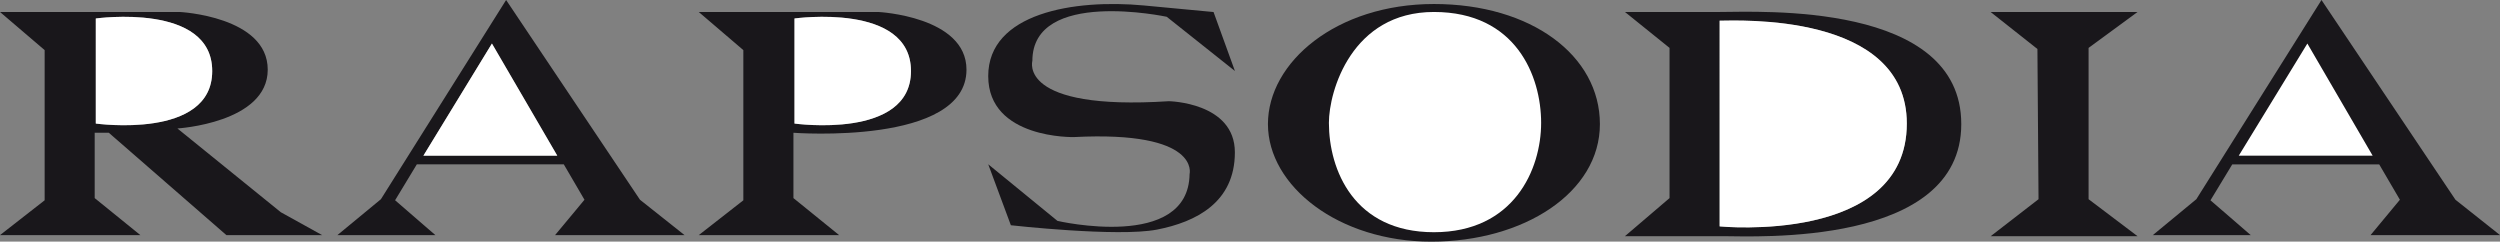
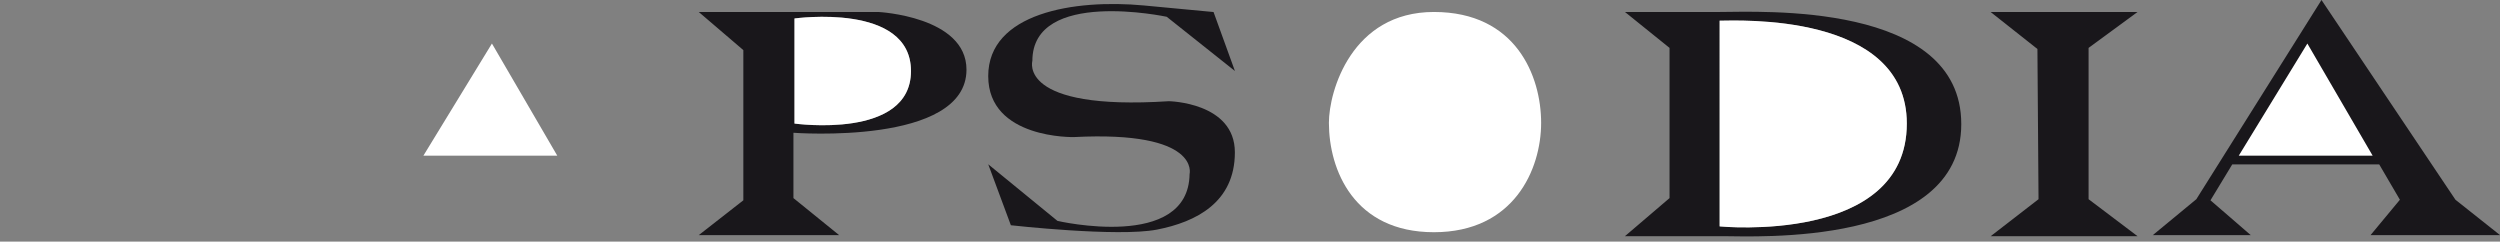
<svg xmlns="http://www.w3.org/2000/svg" id="a" viewBox="0 0 499 48.23">
  <rect x="0" y="0" width="499" height="48.23" fill="#808080" stroke="none" />
  <defs>
    <style>.e{fill:#fff;}.e,.f{fill-rule:evenodd;}.g{clip-path:url(#c);}.h{clip-path:url(#d);}.i{fill:none;}.f{fill:#19171b;}</style>
    <clipPath id="c">
      <rect class="i" x="429.15" y="0" width="69.86" height="47.41" />
    </clipPath>
    <clipPath id="d">
      <rect class="i" x="252.87" y=".61" width="66.86" height="47.62" />
    </clipPath>
  </defs>
  <g id="b">
-     <path class="f" d="M21.72,26.5l23.47,20.43h19.11l-8.25-4.57-20.64-16.72s18.03-1.09,18.03-11.74S35.85,2.39,35.85,2.39H0l8.91,7.61v29.98L0,46.93H28.02l-9.12-7.39v-13.04h2.82ZM19.12,3.69S42.36,.44,42.36,14.18s-23.24,10.48-23.24,10.48V3.69Z" />
-     <path class="e" d="M42.36,14.18c0,13.74-23.24,10.48-23.24,10.48V3.69S42.36,.44,42.36,14.18Z" />
    <path class="f" d="M192.91,13.9c0-10.64-17.6-11.51-17.6-11.51h-35.84l8.9,7.61v29.98l-8.9,6.95h28.02l-9.12-7.39v-13.04s34.54,2.61,34.54-12.6ZM158.58,3.69s23.25-3.25,23.25,10.49-23.25,10.48-23.25,10.48V3.69Z" />
    <path class="e" d="M181.83,14.18c0,13.74-23.25,10.48-23.25,10.48V3.69s23.25-3.25,23.25,10.49Z" />
-     <path class="f" d="M136.64,46.93l-8.9-7.06L101.02,0l-24.99,39.76-8.69,7.17h19.56l-8.04-6.96,4.34-7.17h29.33l4.13,7.07-5.87,7.06h25.85Zm-52.13-15.86l13.68-22.38,13.04,22.38h-26.72Z" />
    <polygon class="e" points="111.23 31.07 84.51 31.07 98.19 8.69 111.23 31.07" />
    <g class="g">
      <path class="f" d="M429.7,46.93h19.55l-8.04-6.95,4.35-7.17h29.33l4.13,7.06-5.86,7.06h25.85l-8.9-7.06L463.37,0l-24.98,39.76" />
    </g>
    <polygon class="e" points="473.58 31.07 446.86 31.07 460.55 8.69 473.58 31.07" />
    <path class="f" d="M242.22,2.39l4.27,11.78-13.61-10.82s-26.82-5.74-26.82,8.81c0,0-2.94,9.99,27.25,8.04,0,0,13.17,.22,13.17,10.21s-7.74,13.9-15.56,15.42c-7.82,1.52-29.15-.87-29.15-.87l-4.52-12.17,13.82,11.3s26.15,6.08,26.37-9.34c0,0,2.29-8.69-23.08-7.39,0,0-17.11,.43-17.11-12.17S214.41-.21,228.32,1.09l13.9,1.31Z" />
    <path class="f" d="M397.33,2.39h29.33l-9.78,7.17v30.2l9.78,7.39h-29.33l9.56-7.39-.22-29.98-9.34-7.38Z" />
    <path class="f" d="M343.24,2.39h-18.9l8.9,7.17v29.98l-8.9,7.6h19.55c6.3,0,47.58,2.18,47.58-22.37S351.06,2.39,343.24,2.39Zm0,42.8V4.13c3.26,0,37.36-1.79,37.36,20.53,0,24.22-37.36,20.53-37.36,20.53Z" />
    <path class="e" d="M380.6,24.66c0,24.22-37.36,20.53-37.36,20.53V4.13c3.26,0,37.36-1.79,37.36,20.53Z" />
    <g class="h">
-       <path class="f" d="M253.08,24.77c0,12.38,14.12,23.46,32.59,23.46s33.67-9.78,33.67-23.46S305.65,.8,286.21,.8s-33.13,11.59-33.13,23.97" />
-     </g>
+       </g>
    <path class="e" d="M307.61,24.52c0,9.3-5.43,21.83-21.4,21.83s-20.96-12.46-20.96-21.83c0-6.34,4.56-22.13,20.96-22.13s21.4,12.82,21.4,22.13Z" />
  </g>
</svg>